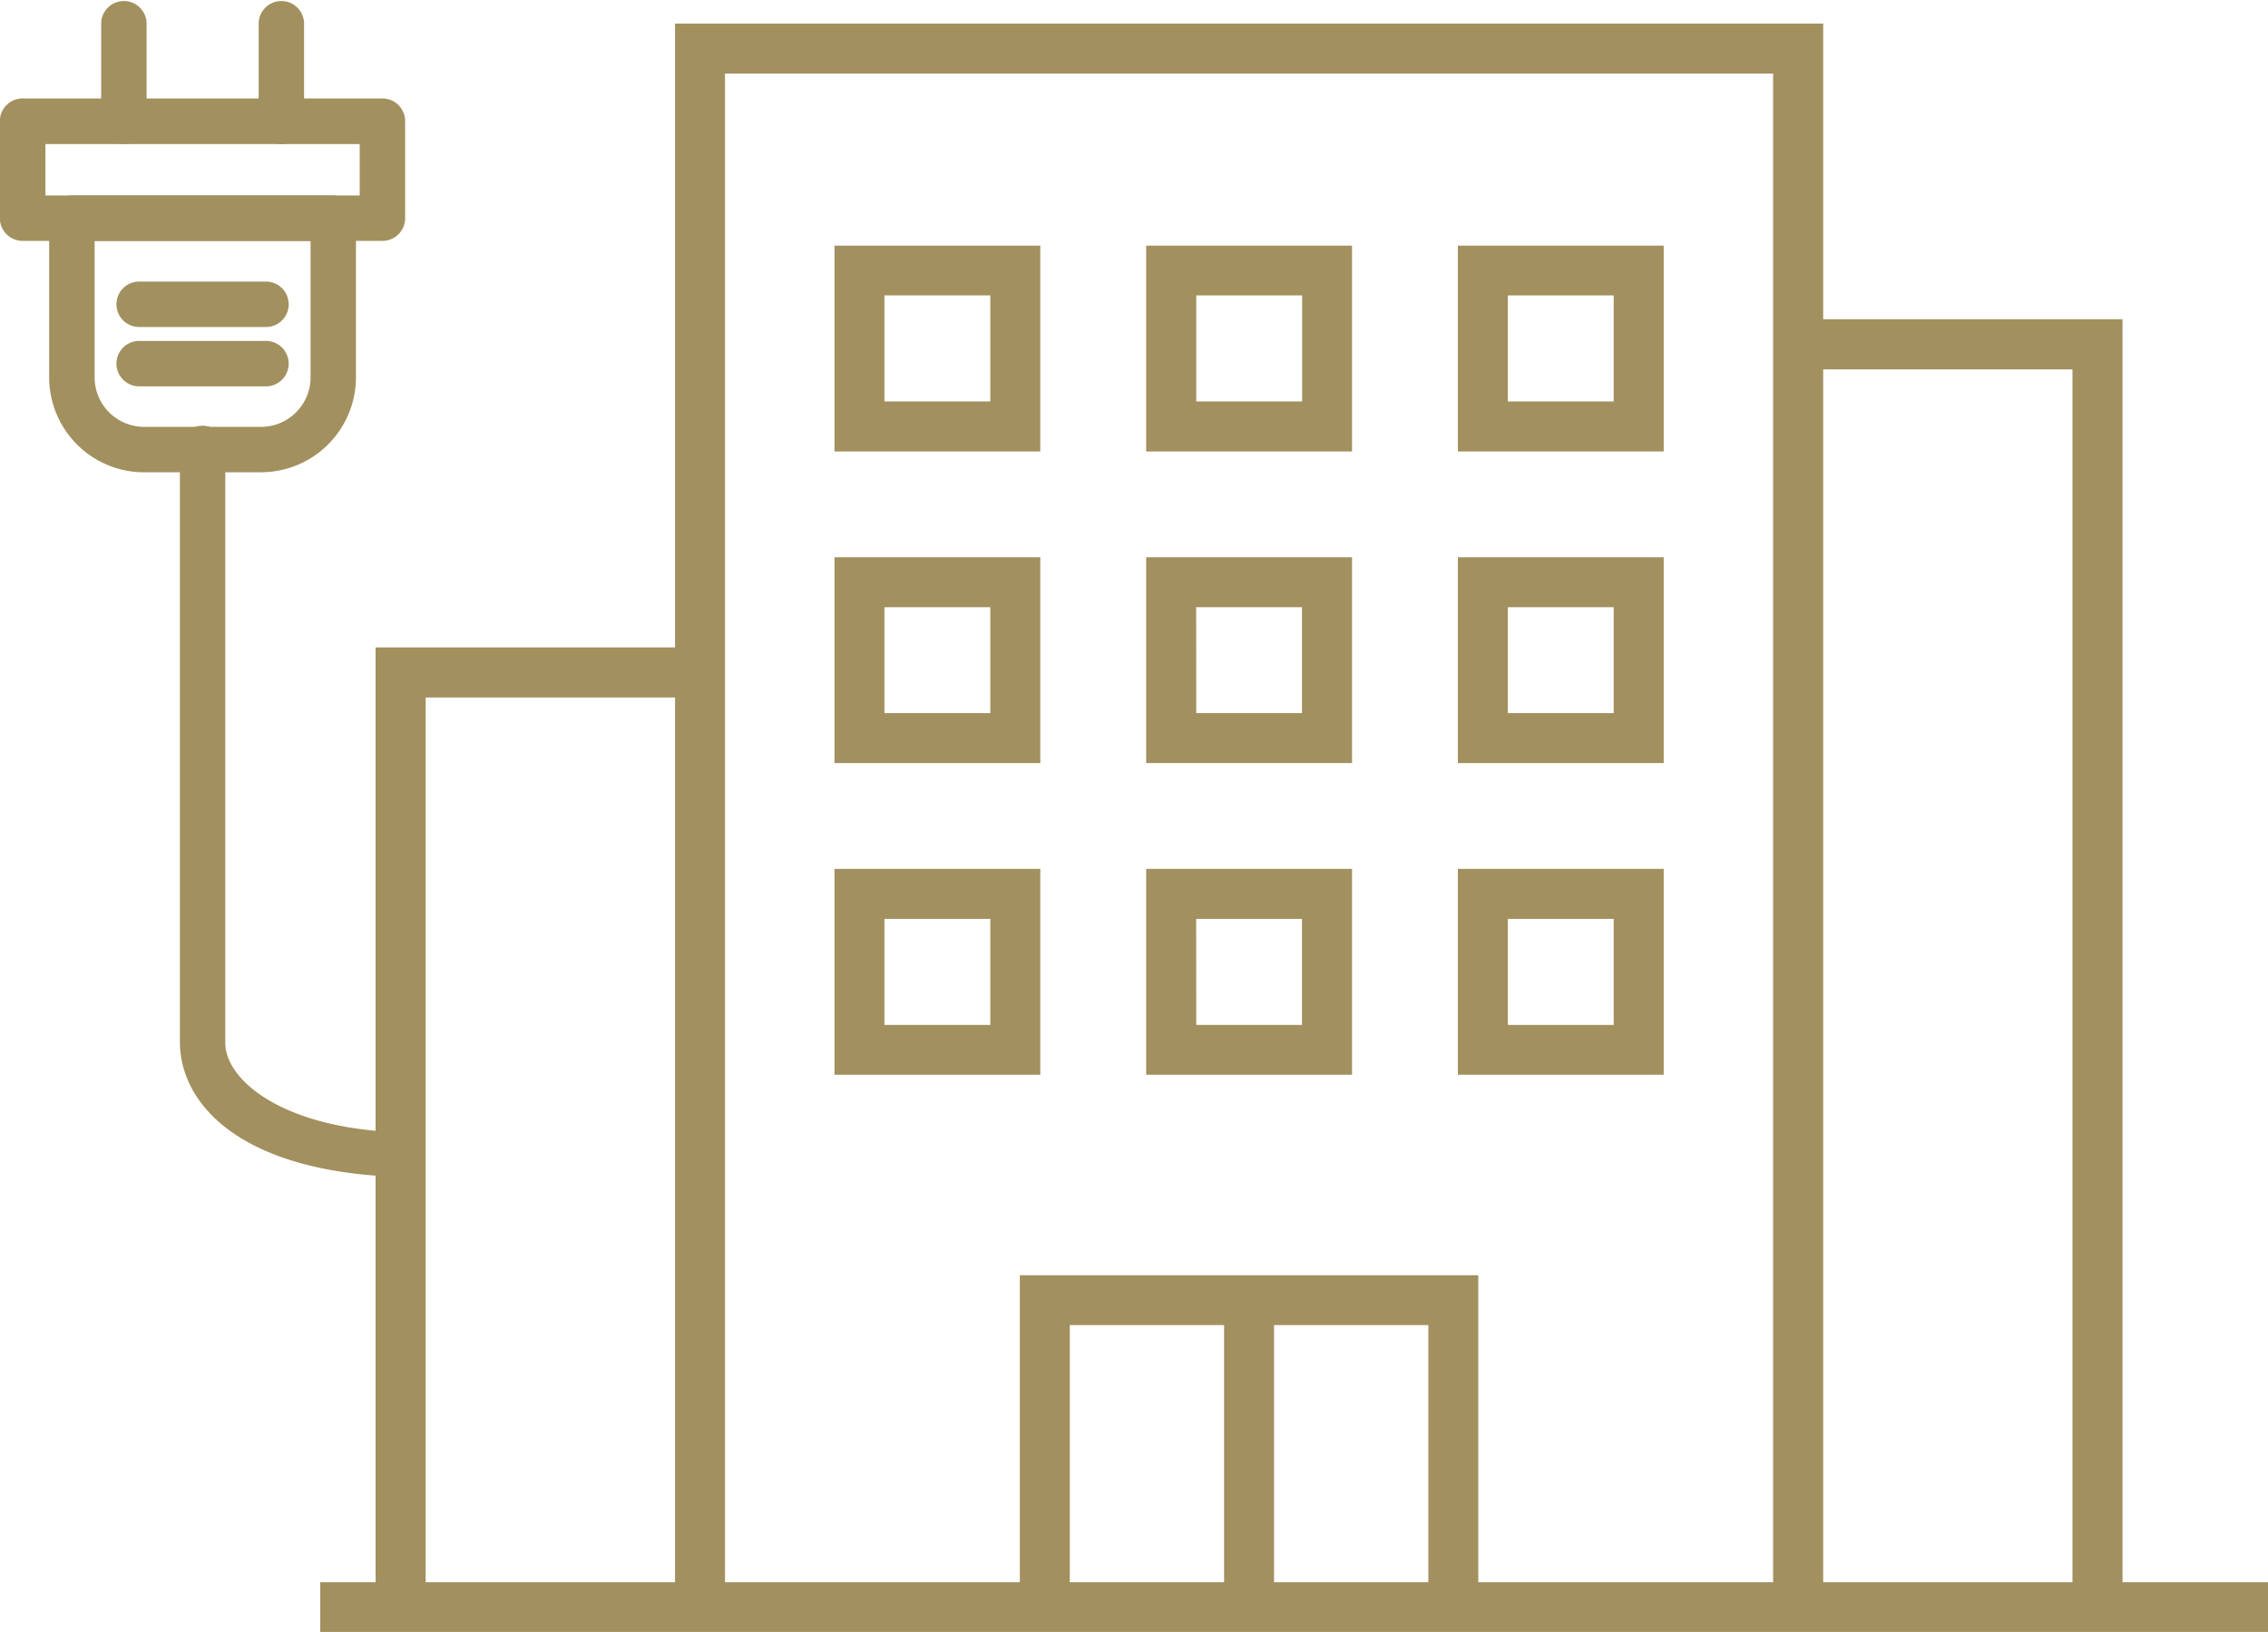
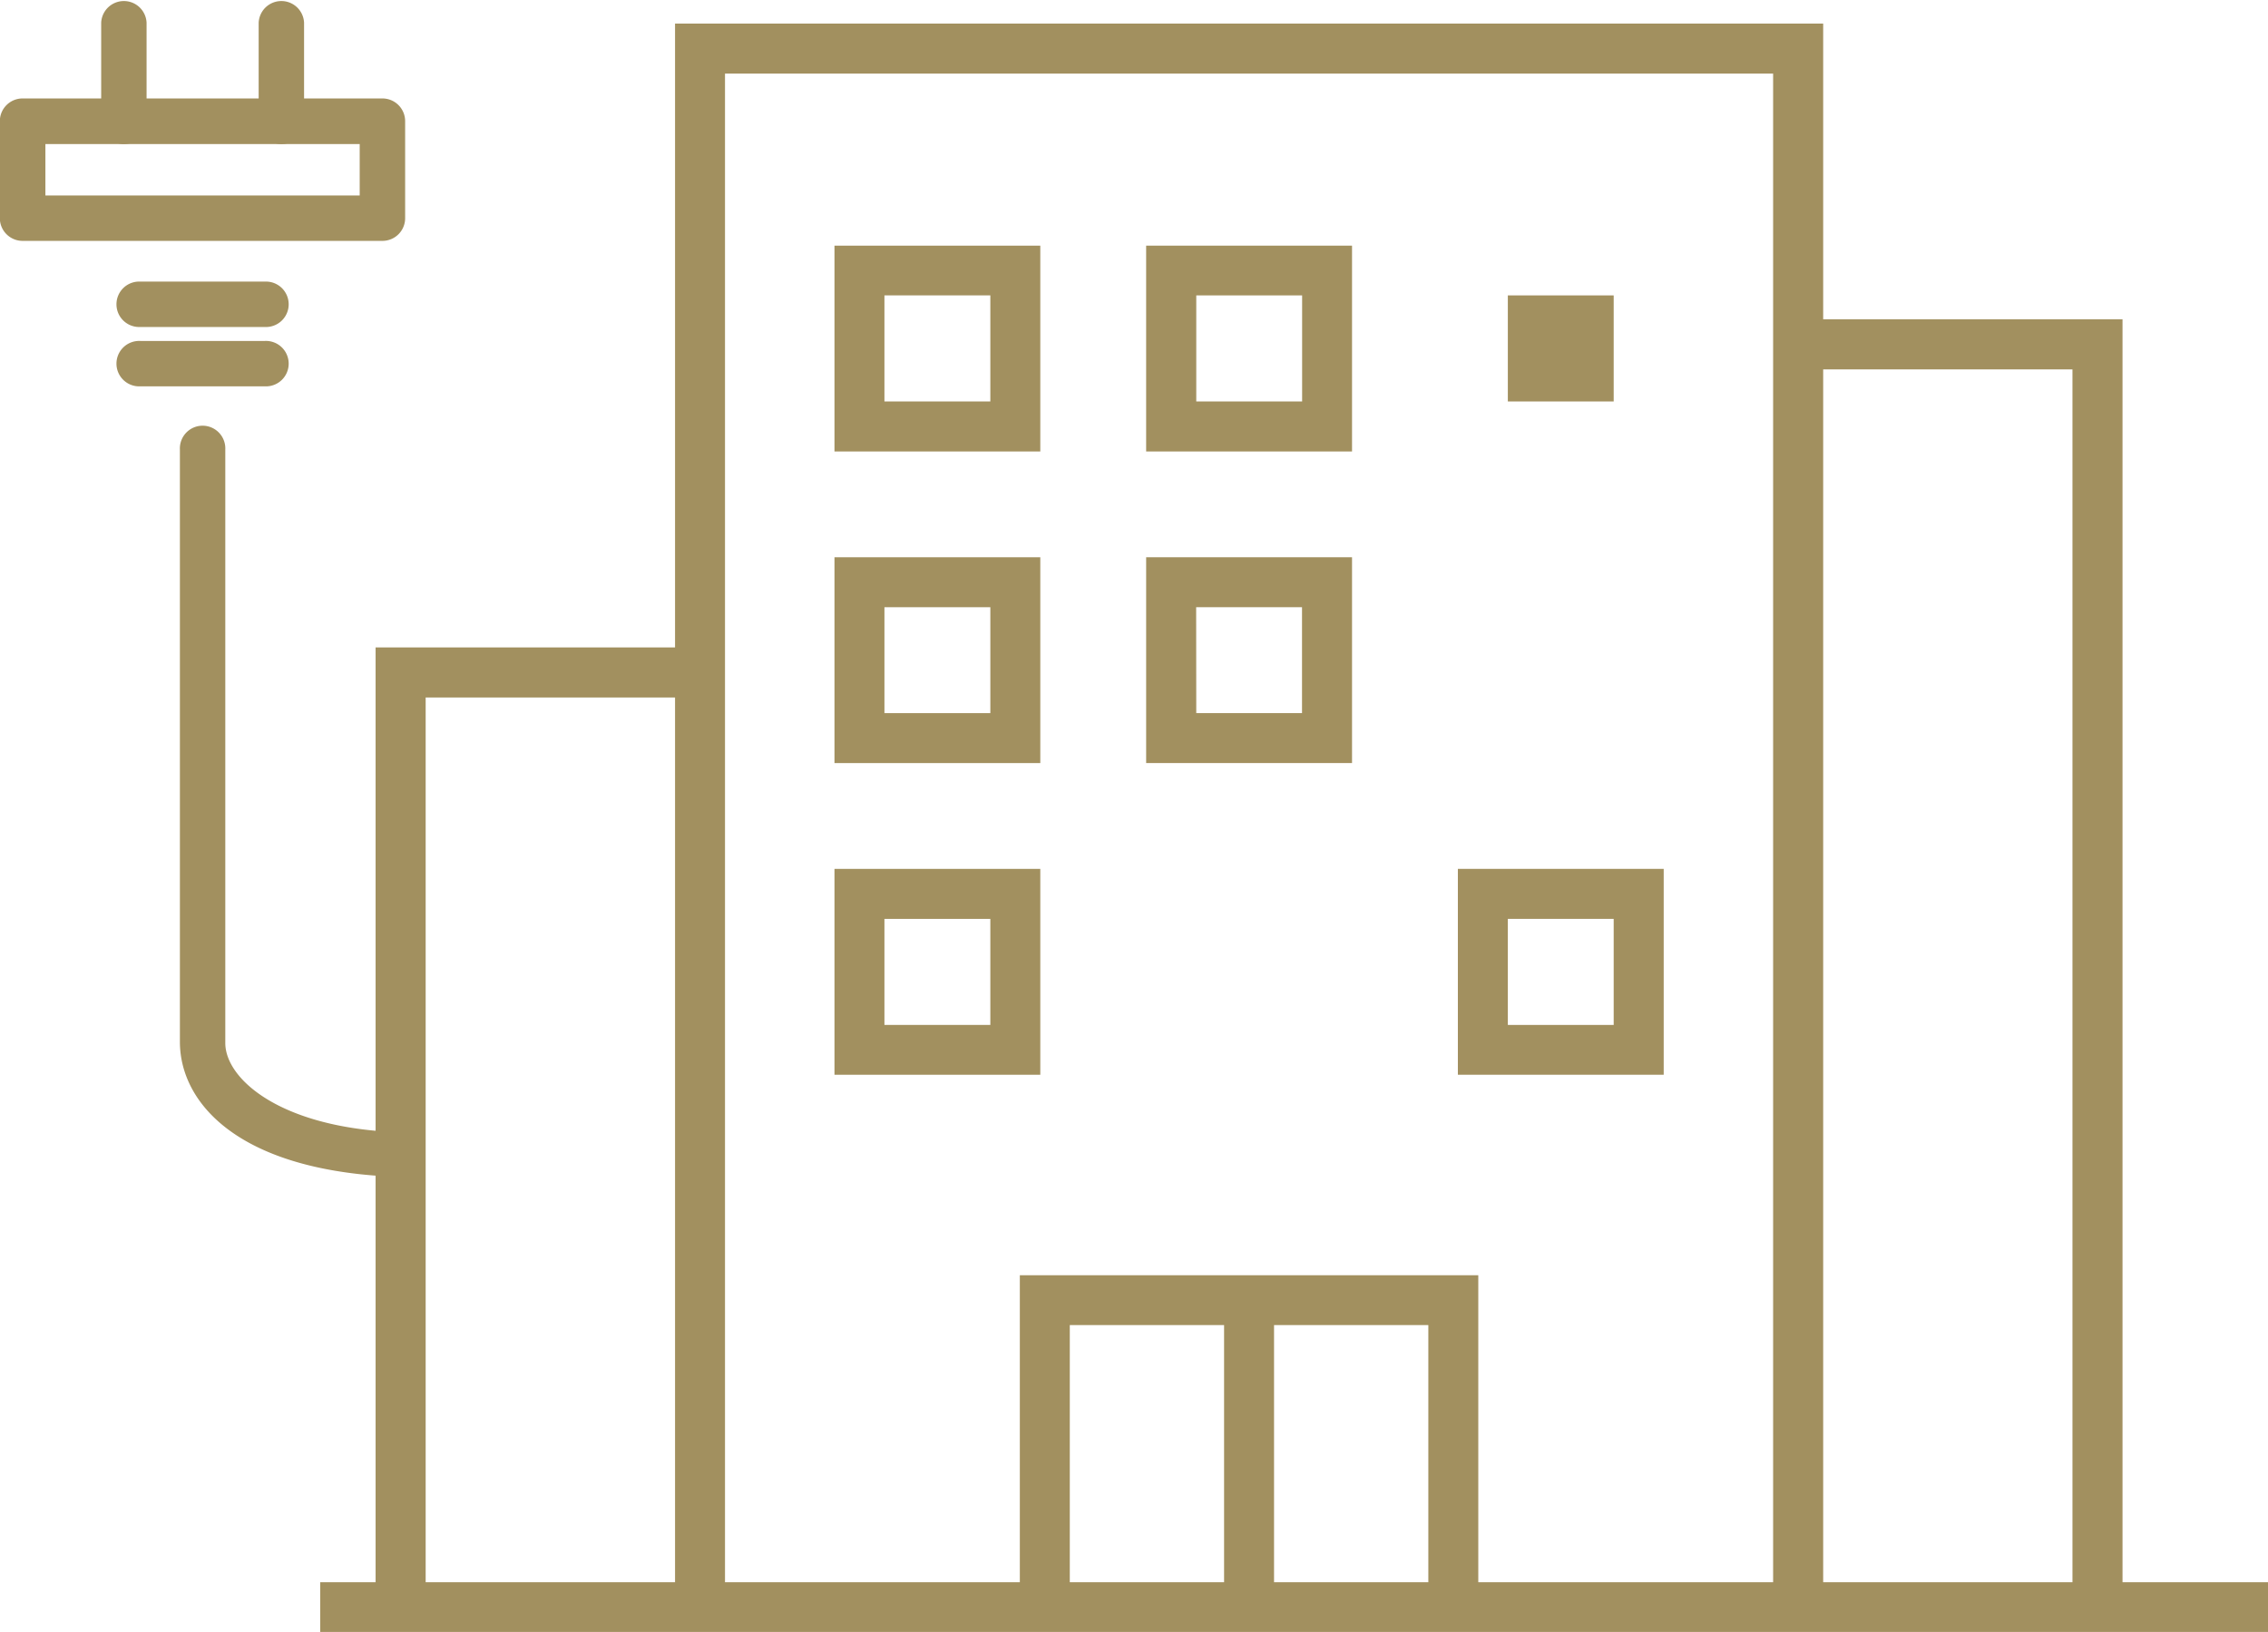
<svg xmlns="http://www.w3.org/2000/svg" width="43.217" height="31.098" viewBox="0 0 43.217 31.098">
  <g id="icon04" transform="translate(491.594 -1116.198)">
    <path id="パス_1133" data-name="パス 1133" d="M6.283,24.8h2.94V29.7H6.283Zm3.892,0h2.94V29.7h-2.94ZM-.287.953H19.685V29.7H14.067V23.851H5.331V29.7H-.287ZM-1.239,0V29.7H-8v.953H29.116V29.7H20.639V0Z" transform="translate(-477.492 1116.648)" fill="#a2905f" />
    <path id="パス_1134" data-name="パス 1134" d="M7.407,10.574h3.922V6.652H7.407ZM8.359,7.6h2.018V9.621H8.359Z" transform="translate(-483.1 1114.227)" fill="#a2905f" />
    <path id="パス_1135" data-name="パス 1135" d="M16.745,10.574h3.923V6.652H16.745ZM17.7,7.6h2.017V9.621H17.7Z" transform="translate(-486.499 1114.227)" fill="#a2905f" />
-     <path id="パス_1136" data-name="パス 1136" d="M26.084,10.574h3.922V6.652H26.084ZM27.036,7.6h2.017V9.621H27.036Z" transform="translate(-489.898 1114.227)" fill="#a2905f" />
+     <path id="パス_1136" data-name="パス 1136" d="M26.084,10.574h3.922H26.084ZM27.036,7.6h2.017V9.621H27.036Z" transform="translate(-489.898 1114.227)" fill="#a2905f" />
    <path id="パス_1137" data-name="パス 1137" d="M7.407,19.911h3.922V15.989H7.407Zm.952-2.97h2.018v2.018H8.359Z" transform="translate(-483.1 1110.828)" fill="#a2905f" />
    <path id="パス_1138" data-name="パス 1138" d="M16.745,19.911h3.923V15.989H16.745Zm.953-2.97h2.017v2.018H17.7Z" transform="translate(-486.499 1110.828)" fill="#a2905f" />
-     <path id="パス_1139" data-name="パス 1139" d="M26.084,19.911h3.922V15.989H26.084Zm.952-2.97h2.017v2.018H27.036Z" transform="translate(-489.898 1110.828)" fill="#a2905f" />
    <path id="パス_1140" data-name="パス 1140" d="M7.407,29.249h3.922V25.326H7.407Zm.952-2.97h2.018V28.3H8.359Z" transform="translate(-483.1 1107.429)" fill="#a2905f" />
-     <path id="パス_1141" data-name="パス 1141" d="M16.745,29.249h3.923V25.326H16.745Zm.953-2.97h2.017V28.3H17.7Z" transform="translate(-486.499 1107.429)" fill="#a2905f" />
    <path id="パス_1142" data-name="パス 1142" d="M26.084,29.249h3.922V25.326H26.084Zm.952-2.97h2.017V28.3H27.036Z" transform="translate(-489.898 1107.429)" fill="#a2905f" />
    <g id="グループ_1879" data-name="グループ 1879" transform="translate(-491.594 1116.198)">
      <path id="パス_1149" data-name="パス 1149" d="M62.467,39.268a4.893,4.893,0,0,0,.012-.853c-2.533.024-3.71-.975-3.716-1.7,0-.008,0-.016,0-.024V25.4a.433.433,0,1,0-.865,0V36.686c0,1.207,1.2,2.582,4.57,2.582" transform="translate(-54.47 -16.834)" fill="#a2905f" />
-       <path id="パス_1150" data-name="パス 1150" d="M66.159,12.3v2.6a.944.944,0,0,1-.943.943H62.987a.944.944,0,0,1-.943-.943V12.3Zm-3.172,4.408h2.229A1.811,1.811,0,0,0,67.024,14.9V11.867a.433.433,0,0,0-.433-.433H61.611a.433.433,0,0,0-.433.433V14.9a1.81,1.81,0,0,0,1.809,1.809" transform="translate(-60.241 -7.709)" fill="#a2905f" />
      <path id="パス_1151" data-name="パス 1151" d="M65.613,17.336h2.374a.433.433,0,1,0,0-.865H65.613a.433.433,0,1,0,0,.865" transform="translate(-62.94 -11.105)" fill="#a2905f" />
      <path id="パス_1152" data-name="パス 1152" d="M65.613,20.8h2.374a.433.433,0,1,0,0-.865H65.613a.433.433,0,1,0,0,.865" transform="translate(-62.94 -13.438)" fill="#a2905f" />
      <path id="パス_1153" data-name="パス 1153" d="M64.65,2.745a.433.433,0,0,0,.433-.433V.432a.433.433,0,0,0-.865,0v1.88a.433.433,0,0,0,.433.433" transform="translate(-59.289)" fill="#a2905f" />
      <path id="パス_1154" data-name="パス 1154" d="M73.862,2.745a.433.433,0,0,0,.433-.433V.432a.433.433,0,0,0-.865,0v1.88a.433.433,0,0,0,.433.433" transform="translate(-71.502)" fill="#a2905f" />
      <path id="パス_1156" data-name="パス 1156" d="M65.157,7.616H59.168v-.98h5.989Zm-6.421.865H65.59a.432.432,0,0,0,.433-.433V6.2a.433.433,0,0,0-.433-.433H58.736A.433.433,0,0,0,58.3,6.2V8.048a.433.433,0,0,0,.433.433" transform="translate(-58.303 -3.891)" fill="#a2905f" />
    </g>
    <path id="パス_1157" data-name="パス 1157" d="M-431.647,1150.228h-.954v-23.509h-5.415v-.954h6.369Z" transform="translate(-19.502 -3.482)" fill="#a2905f" />
    <path id="パス_1158" data-name="パス 1158" d="M-437.813,1143.974h-.954v-18.21h6.369v.954h-5.415Z" transform="translate(-45.67 2.771)" fill="#a2905f" />
  </g>
</svg>